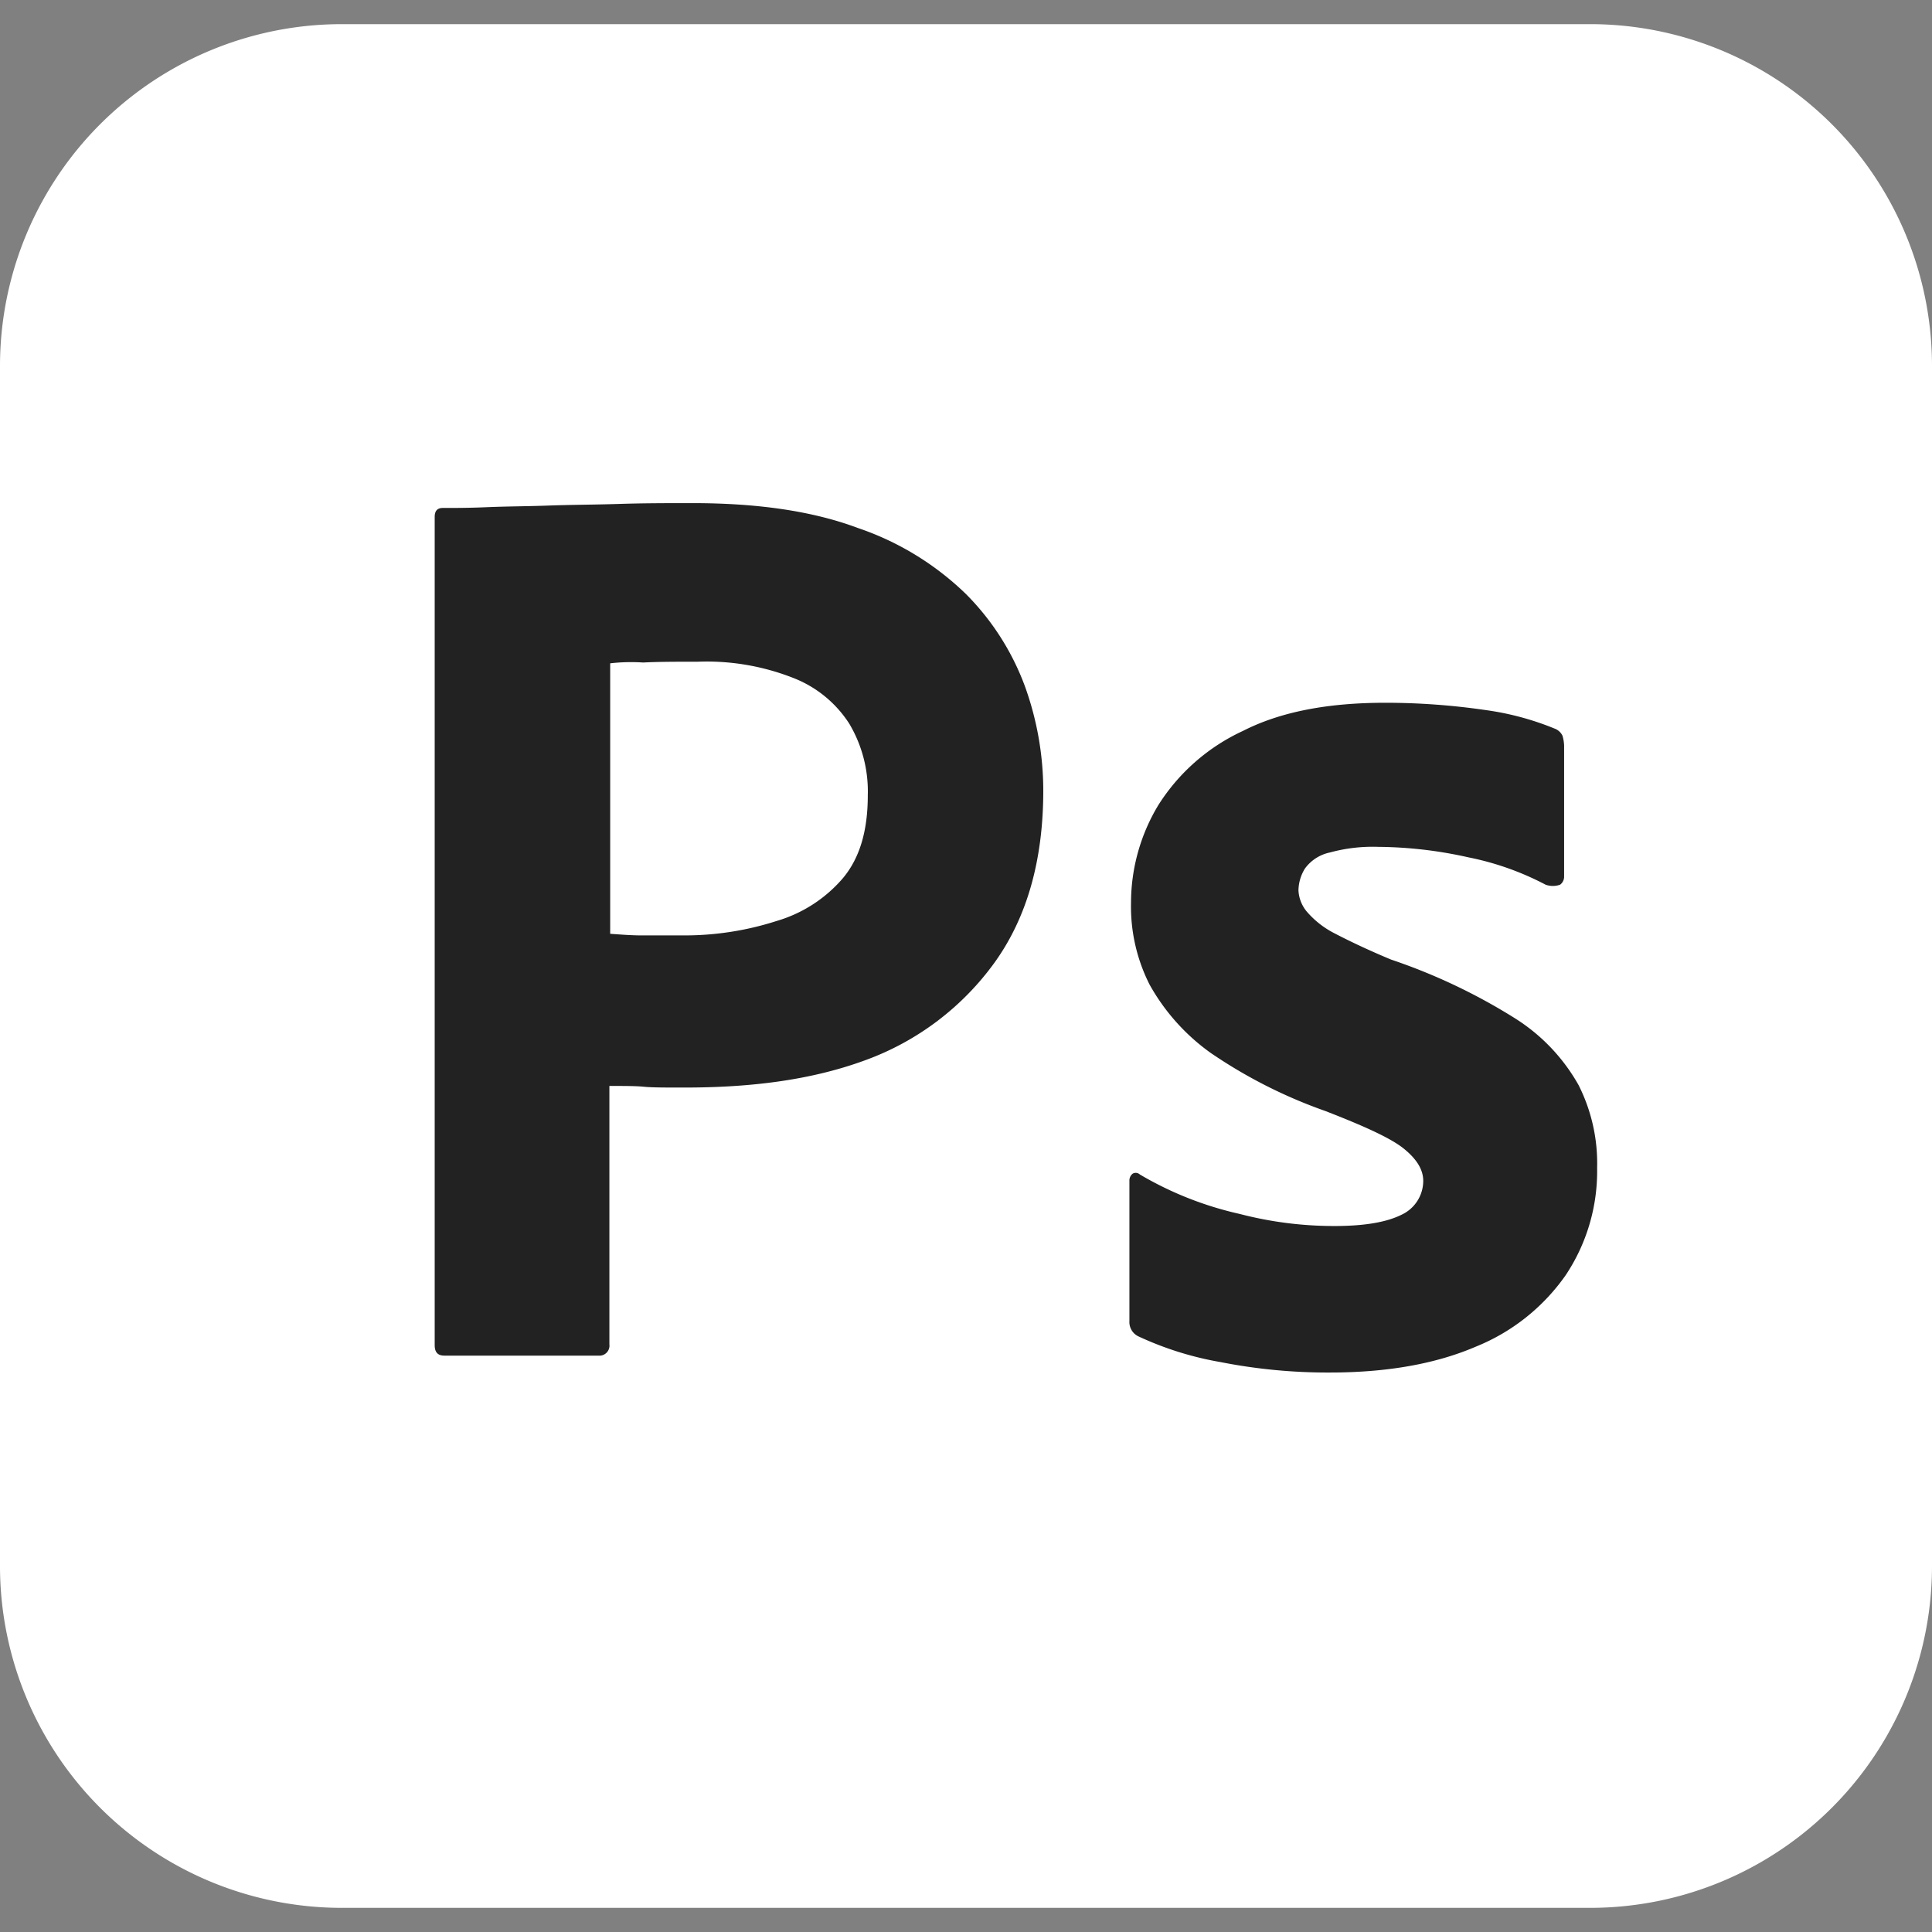
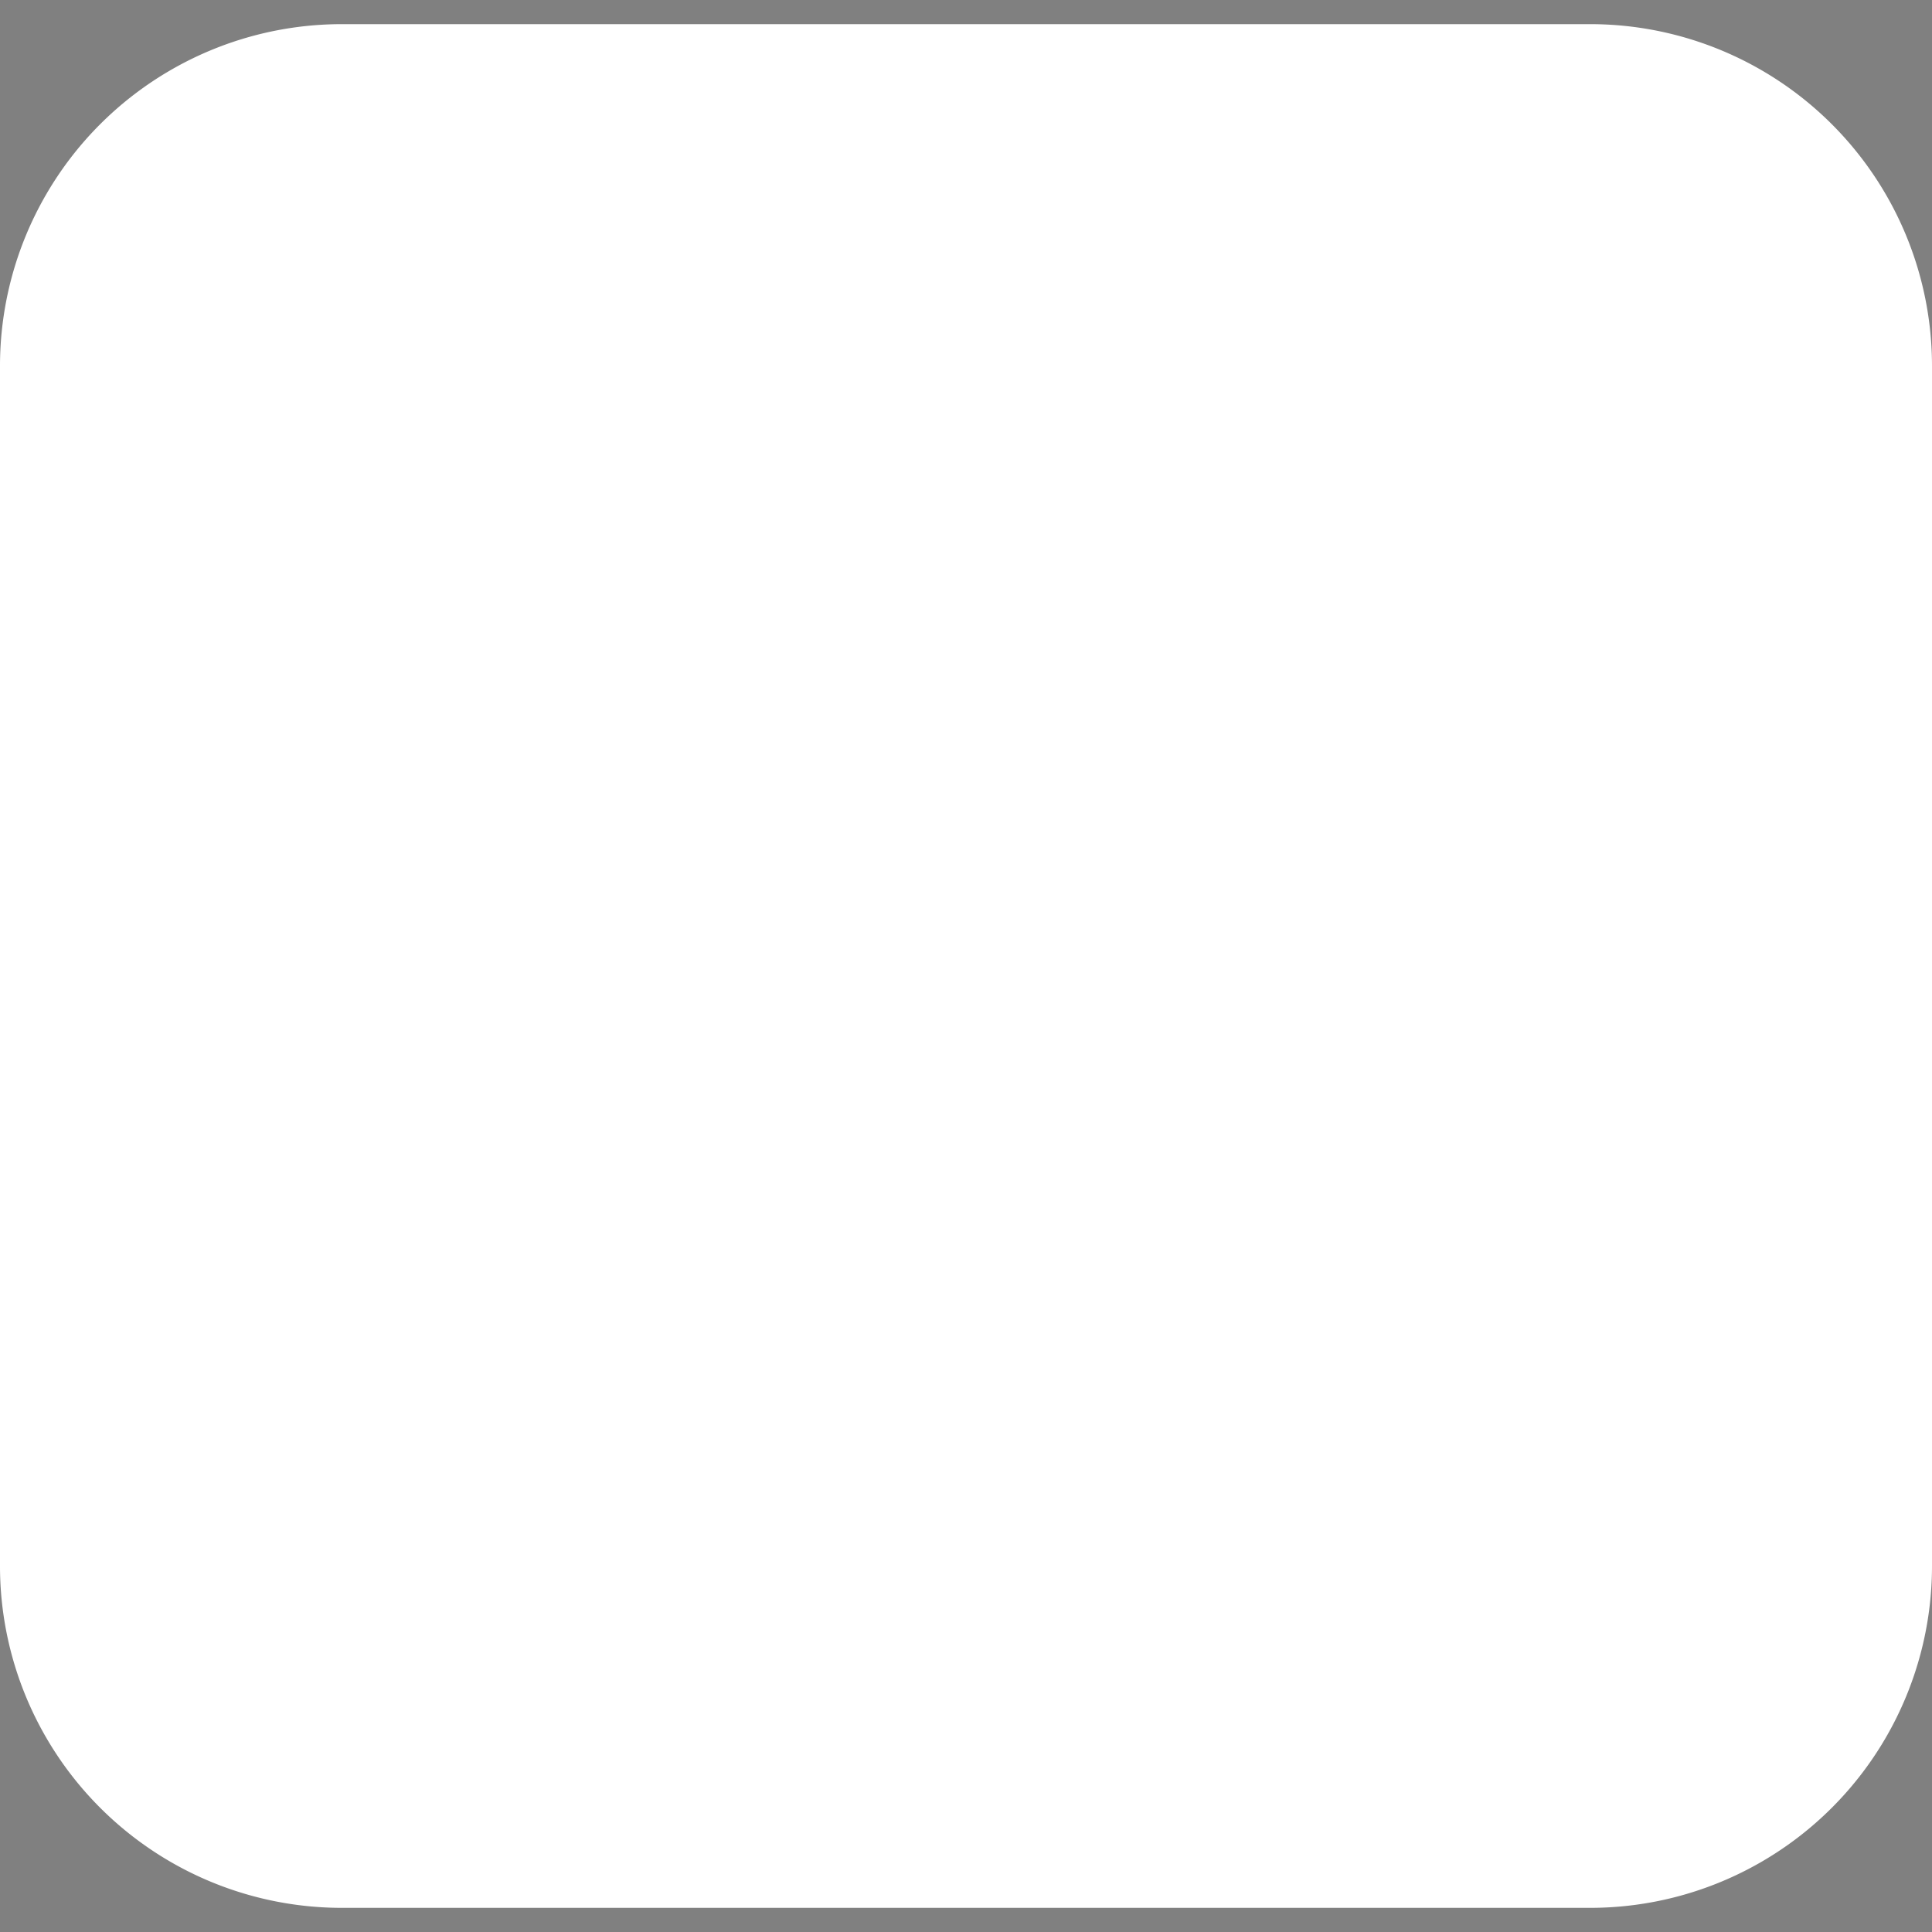
<svg xmlns="http://www.w3.org/2000/svg" width="240" height="240" viewBox="0 0 240 240">
  <rect x="0" y="0" width="240" height="240" fill="#808080" stroke="none" />
  <defs>
    <clipPath id="clip-path">
      <rect id="Rectangle_329" data-name="Rectangle 329" width="240" height="240" transform="translate(13870 3626)" fill="#fff" />
    </clipPath>
  </defs>
  <g id="Group_4695" data-name="Group 4695" transform="translate(-13870 -3626)">
-     <rect id="Rectangle_324" data-name="Rectangle 324" width="240" height="240" transform="translate(13870 3626)" fill="#fff" opacity="0" />
    <g id="Mask_Group_17" data-name="Mask Group 17" clip-path="url(#clip-path)">
      <g id="Layer_2_1_" transform="translate(13870 3629)">
        <g id="Surfaces">
          <g id="Photo_Surface">
            <g id="Outline_no_shadow">
              <path id="Path_353" data-name="Path 353" d="M42.5,0h155A42.464,42.464,0,0,1,240,42.5v149A42.464,42.464,0,0,1,197.5,234H42.5A42.464,42.464,0,0,1,0,191.5V42.5A42.464,42.464,0,0,1,42.5,0Z" fill="#fff" />
            </g>
          </g>
        </g>
        <g id="Outlined_Mnemonics_Logos">
          <g id="Ps">
-             <path id="Path_354" data-name="Path 354" d="M54,164.1V61.2c0-.7.3-1.1,1-1.1,1.7,0,3.3,0,5.6-.1,2.4-.1,4.9-.1,7.6-.2s5.6-.1,8.7-.2,6.1-.1,9.1-.1c8.2,0,15,1,20.6,3.1A35.71,35.71,0,0,1,120,70.8a31.84,31.84,0,0,1,7.3,11.4,38.275,38.275,0,0,1,2.3,13q0,12.9-6,21.3a34.26,34.26,0,0,1-16.1,12.2c-6.8,2.5-14.3,3.4-22.5,3.4-2.4,0-4,0-5-.1s-2.4-.1-4.3-.1V164a1.244,1.244,0,0,1-1.1,1.4H55.2C54.4,165.4,54,165,54,164.1ZM75.8,79.4V113c1.4.1,2.7.2,3.9.2H85a37.354,37.354,0,0,0,11.5-1.8,17.2,17.2,0,0,0,8.2-5.3c2.1-2.5,3.1-5.9,3.1-10.3a16.459,16.459,0,0,0-2.3-8.9,14.5,14.5,0,0,0-7-5.7,29.343,29.343,0,0,0-11.8-2c-2.6,0-4.9,0-6.8.1a22.9,22.9,0,0,0-4.1.1Z" fill="#222" />
-             <path id="Path_355" data-name="Path 355" d="M192,106.9a35.394,35.394,0,0,0-9.6-3.4,52.715,52.715,0,0,0-11.2-1.3,20.134,20.134,0,0,0-6,.7,5.135,5.135,0,0,0-3.1,2,5.3,5.3,0,0,0-.8,2.7,4.448,4.448,0,0,0,1,2.6,11.284,11.284,0,0,0,3.4,2.7c2.3,1.2,4.7,2.3,7.1,3.3a72.43,72.43,0,0,1,15.4,7.3,23.268,23.268,0,0,1,7.9,8.3,21.587,21.587,0,0,1,2.3,10.3,23.267,23.267,0,0,1-3.9,13.3,25.059,25.059,0,0,1-11.2,8.9c-4.9,2.1-10.9,3.2-18.1,3.2a68.884,68.884,0,0,1-13.6-1.3,40.338,40.338,0,0,1-10.2-3.2,1.967,1.967,0,0,1-1.1-1.9V143.7a1.086,1.086,0,0,1,.4-.9.761.761,0,0,1,.9.1,42.807,42.807,0,0,0,12.4,4.9,46.554,46.554,0,0,0,11.8,1.5c3.8,0,6.5-.5,8.3-1.4a4.645,4.645,0,0,0,2.7-4.2c0-1.4-.8-2.7-2.4-4s-4.9-2.8-9.8-4.7a61.184,61.184,0,0,1-14.2-7.2,25.893,25.893,0,0,1-7.6-8.5,21.457,21.457,0,0,1-2.3-10.2A23.52,23.52,0,0,1,143.9,97a24.65,24.65,0,0,1,10.5-9.2c4.7-2.4,10.6-3.5,17.7-3.5a86.21,86.21,0,0,1,12.4.9,35.186,35.186,0,0,1,8.6,2.3,1.757,1.757,0,0,1,1,.9,5.019,5.019,0,0,1,.2,1.2v16.3a1.231,1.231,0,0,1-.5,1A2.664,2.664,0,0,1,192,106.9Z" fill="#222" />
-           </g>
+             </g>
        </g>
      </g>
    </g>
  </g>
</svg>